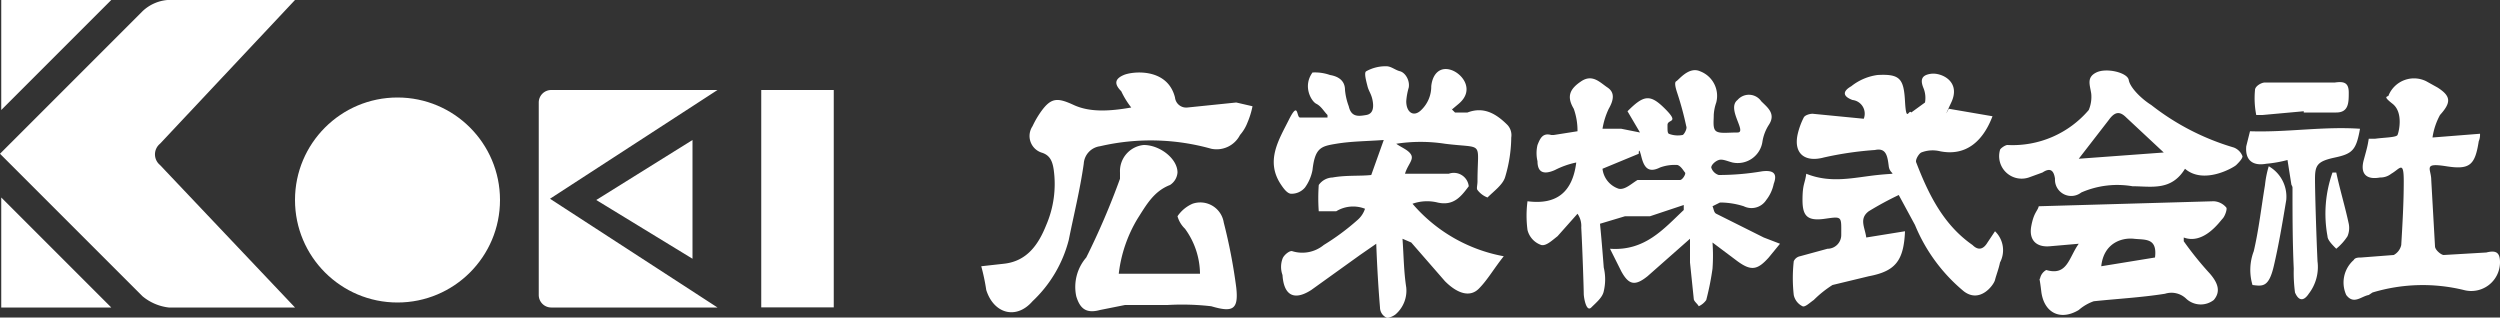
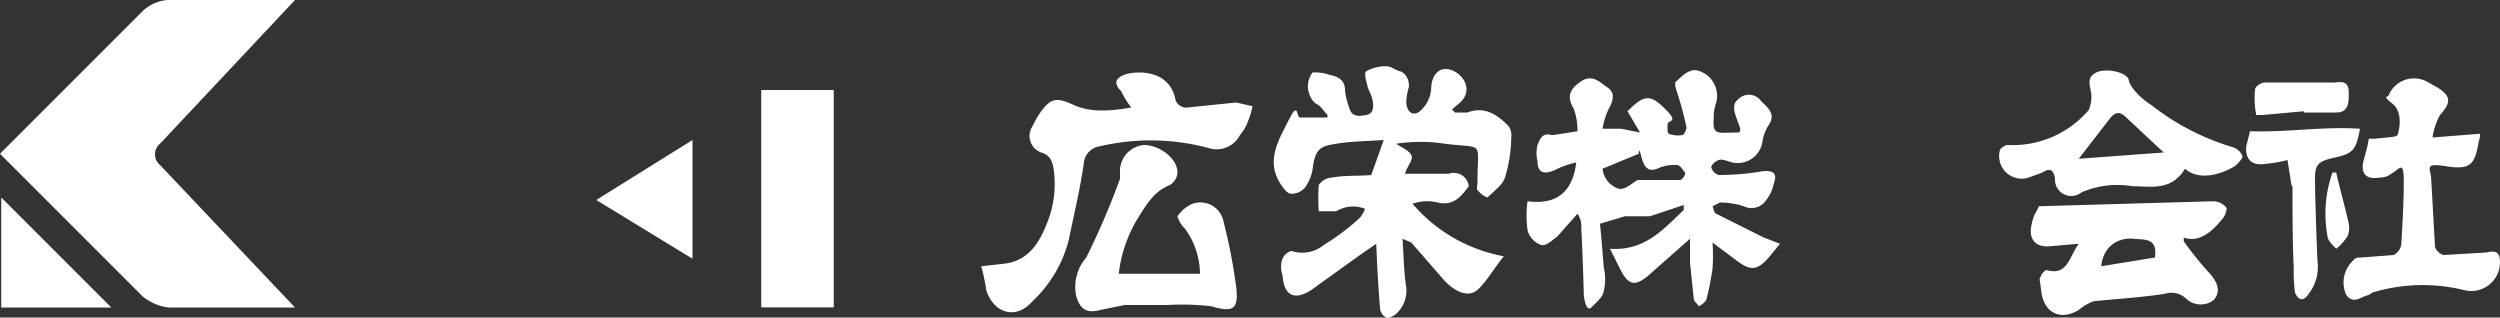
<svg xmlns="http://www.w3.org/2000/svg" viewBox="0 0 200 25.4">
  <rect x="0" y="0" width="200" height="25.4" fill="#333333" stroke="none" />
  <g fill="#fff">
    <path d="m128 17.9c.1 1 .2 2.2.3 3.5a4.1 4.1 0 0 1 0 1.9c-.1.5-.6.9-1 1.3s-.6-.8-.6-1.1-.1-3.5-.2-5.3a1.7 1.7 0 0 0 -.3-1.1l-1.6 1.8c-.4.3-.9.8-1.3.7a1.7 1.7 0 0 1 -1.1-1.2 8.8 8.8 0 0 1 0-2.3c2.3.3 3.6-.7 3.9-3.1a6.7 6.7 0 0 0 -1.7.6c-.9.4-1.4.2-1.4-.7a2.8 2.8 0 0 1 0-1.3c.2-.5.4-1 1.1-.8h.2l1.9-.3a5.2 5.2 0 0 0 -.3-1.8c-.6-1-.3-1.6.6-2.2s1.5.1 2.1.5.5 1 .1 1.7a6 6 0 0 0 -.5 1.6h1.5l1.5.3-1-1.7c1.3-1.3 1.8-1.4 3-.2s.2.8.2 1.3 0 .6.1.7a2 2 0 0 0 1.1.1c.1 0 .4-.5.3-.7a25 25 0 0 0 -.7-2.6c-.1-.3-.3-.9-.1-1s1-1.2 1.9-.8a2.1 2.1 0 0 1 1.3 2.5 3.6 3.6 0 0 0 -.2 1c0 .5-.1 1.1.2 1.3s.9.1 1.7.1-.9-1.9 0-2.6a1.2 1.2 0 0 1 1.9.1c.5.5 1.2 1 .6 1.9a3.5 3.5 0 0 0 -.5 1.3 2 2 0 0 1 -2.4 1.7c-.4-.1-.8-.3-1.1-.2s-.6.4-.6.6a.9.9 0 0 0 .6.6 20.7 20.7 0 0 0 3.5-.3c.9-.1 1.2.2.9 1a3.1 3.1 0 0 1 -.6 1.3 1.4 1.4 0 0 1 -1.8.5 6.3 6.3 0 0 0 -1.9-.3l-.6.3c.1.2.1.5.3.6l3.8 1.9 1.3.5-.9 1.1c-.9 1-1.4 1.1-2.5.3l-2-1.5a14.4 14.4 0 0 1 0 2.1 22.1 22.1 0 0 1 -.5 2.5 1.5 1.5 0 0 1 -.6.5c-.1-.2-.4-.4-.4-.6l-.3-2.9v-1.9l-3.4 3c-1 .8-1.5.7-2.1-.4l-.9-1.8c2.8.2 4.3-1.6 5.9-3.1v-.4l-2.7.9h-2zm.2-4.4a1.9 1.9 0 0 0 1.3 1.6c.5.1 1-.4 1.5-.7h3.4c.2 0 .5-.5.4-.6s-.3-.5-.6-.6a3.4 3.4 0 0 0 -1.4.2c-1 .5-1.3-.1-1.5-.9s-.2-.3-.2-.2z" />
    <path d="m116.4 9h1c1.3-.5 2.3.1 3.2 1a1.2 1.2 0 0 1 .3 1 11.3 11.3 0 0 1 -.5 3.2c-.2.6-.9 1.1-1.4 1.6a1.8 1.8 0 0 1 -.8-.6c-.1-.1 0-.4 0-.7 0-3.3.6-2.6-2.6-3a12.8 12.8 0 0 0 -3.9 0c.4.3 1 .5 1.2.9s-.3.8-.5 1.5h3.5a1.2 1.2 0 0 1 1.6 1c-.6.8-1.2 1.6-2.5 1.3a3.5 3.5 0 0 0 -2 .1 12.6 12.6 0 0 0 7.3 4.2c-.8 1-1.3 1.9-2 2.6s-1.7.4-2.7-.6l-2.7-3.1-.7-.3c.1 1.4.1 2.6.3 3.9a2.5 2.5 0 0 1 -.8 2.1c-.2.2-.7.4-.8.3a.9.9 0 0 1 -.5-.8q-.2-2.4-.3-5.1l-1.3.9-3.9 2.8c-1.4.9-2.2.4-2.3-1.2a1.9 1.9 0 0 1 0-1.3c.1-.3.6-.7.8-.6a2.7 2.7 0 0 0 2.5-.5 18.9 18.9 0 0 0 2.7-2 2 2 0 0 0 .6-.9 2.6 2.6 0 0 0 -2.3.2h-1.4a14.7 14.7 0 0 1 0-2.1 1.4 1.4 0 0 1 1.1-.6c1.1-.2 2.2-.1 3.1-.2l1-2.8c-1.4.1-2.6.1-3.8.3s-1.7.3-1.9 2.1a3.5 3.5 0 0 1 -.6 1.4 1.4 1.4 0 0 1 -1.1.5c-.3 0-.6-.4-.8-.7-1.3-1.9-.2-3.6.6-5.2s.6-.2.9-.2h2.2v-.2c-.3-.3-.5-.7-.9-.9s-1.1-1.4-.3-2.5a3.6 3.6 0 0 1 1.4.2c.6.1 1.2.4 1.2 1.2a5 5 0 0 0 .3 1.3c.2.9.8.8 1.4.7s.6-.7.5-1.2-.3-.7-.4-1.1-.3-1.1-.1-1.2a3.2 3.2 0 0 1 1.6-.4c.4 0 .7.3 1.1.4s.8.7.7 1.3a5.2 5.2 0 0 0 -.2 1.1c0 .9.6 1.3 1.2.7a2.6 2.6 0 0 0 .8-1.9c.1-1 .7-1.6 1.6-1.3s1.9 1.6.6 2.7-.4.3-.6.4z" />
-     <path d="m144.5 13.9c2 .8 3.8.3 5.7.1s1 .1.9-.7-.2-1.5-1.1-1.3a27 27 0 0 0 -4.1.6c-1.5.4-2.4-.3-2.1-1.8a5.8 5.8 0 0 1 .5-1.4c.1-.2.5-.3.7-.3l4.1.4a1.1 1.1 0 0 0 -.9-1.5c-.8-.3-.8-.7-.1-1.1a4.3 4.3 0 0 1 2.1-.9c1.8-.1 2.1.3 2.2 2.1s.3.6.5.9l1.1-.8a2.1 2.1 0 0 0 -.1-1.1c-.3-.7-.2-1.1.6-1.2s2.4.6 1.6 2.3-.1.3-.2.5l3.5.6c-.8 2.1-2.2 3.2-4.2 2.8a2.5 2.5 0 0 0 -1.5.1c-.2.1-.5.6-.4.8 1 2.6 2.2 5 4.5 6.6.5.5.9.3 1.2-.2l.6-.9a2.1 2.1 0 0 1 .4 2.5c-.1.5-.3 1-.4 1.4s-1.2 1.9-2.5.9a13.6 13.6 0 0 1 -3.9-5.3l-1.3-2.4a26 26 0 0 0 -2.4 1.3c-.8.6-.3 1.3-.2 2.1l3.1-.5c-.1 2.4-.8 3.2-2.9 3.6l-2.9.7a8.8 8.8 0 0 0 -1.5 1.2c-.3.2-.7.6-.9.5a1.3 1.3 0 0 1 -.7-.9 12.2 12.2 0 0 1 0-2.7.7.7 0 0 1 .5-.4l2.2-.6a1.1 1.1 0 0 0 1.1-1.1c0-1.5.1-1.5-1.3-1.3s-1.8-.2-1.8-1.5.2-1.3.3-2.1z" />
    <path d="m90.5 8.6a6.6 6.6 0 0 1 -.8-1.3c-.6-.6-.5-1 .2-1.3s3.5-.6 4.1 1.8a.9.9 0 0 0 1 .8l3.9-.4 1.3.3a6.5 6.5 0 0 1 -.4 1.3 3.3 3.3 0 0 1 -.6 1 2.1 2.1 0 0 1 -2.3 1.1 17.9 17.9 0 0 0 -8.9-.2 1.5 1.5 0 0 0 -1.3 1.4c-.3 2.1-.8 4.1-1.2 6.1a10.2 10.2 0 0 1 -2.9 4.9c-1.3 1.5-3.1 1-3.7-.9a16.2 16.2 0 0 0 -.4-1.9l1.8-.2c1.9-.2 2.8-1.6 3.4-3.1a8.3 8.3 0 0 0 .6-4.4c-.1-.7-.3-1.2-1-1.4a1.4 1.4 0 0 1 -.7-2.1 7.5 7.5 0 0 1 .7-1.2c.8-1.1 1.3-1.1 2.6-.5s2.9.5 4.6.2z" />
    <path d="m166.3 19.5-2.3.2c-1.1.1-1.7-.5-1.5-1.6s.5-1.2.6-1.6l14-.4a1.4 1.4 0 0 1 1 .5c.1.1-.1.7-.3.9s-1.5 2.1-3.1 1.5v.3a26.5 26.5 0 0 0 2.1 2.6c.6.7.9 1.4.3 2.1a1.7 1.7 0 0 1 -2.2-.1 1.7 1.7 0 0 0 -1.7-.4c-1.9.3-3.8.4-5.7.6a3.7 3.7 0 0 0 -1.2.7c-1.5.9-2.8.2-3-1.5s-.2-.7-.1-1a1 1 0 0 1 .5-.7c1.7.5 1.8-1 2.6-2.1zm6.1 1.1c.2-1.6-.8-1.4-1.7-1.5s-2.4.3-2.6 2.2z" />
    <path d="m189.5 11.1h.5c.7-.1 1.7-.1 1.8-.3s.5-1.8-.4-2.5-.3-.5-.3-.7a2.2 2.2 0 0 1 3-1.1l.9.5c1.1.7 1.1 1.2.2 2.2a5.4 5.4 0 0 0 -.6 1.8l3.8-.3a1.3 1.3 0 0 1 -.1.6c-.3 1.9-.7 2.3-2.6 2s-1.2.2-1.2 1.1l.3 5.3c0 .3.5.7.7.7l3.4-.2c.8-.2 1.1 0 1.1.8a2.3 2.3 0 0 1 -2.9 2.2 13.9 13.9 0 0 0 -7.3.2l-.3.2c-.6.1-1.2.8-1.8 0a2.4 2.4 0 0 1 .6-2.8c.1-.2.4-.2.6-.2l2.6-.2a1.2 1.2 0 0 0 .6-.8c.1-1.7.2-3.4.2-5.1s-.3-1-1-.6a1.4 1.4 0 0 1 -.9.3c-1.1.2-1.6-.3-1.3-1.4s.3-1.1.4-1.7z" />
    <path d="m89.5 21.9h6.5a6.2 6.2 0 0 0 -1.2-3.6 2.2 2.2 0 0 1 -.6-1 2.8 2.8 0 0 1 1.2-1 1.9 1.9 0 0 1 2.5 1.5 43.5 43.5 0 0 1 1 5.2c.2 1.8-.3 2-2 1.5a20.5 20.5 0 0 0 -3.5-.1h-3.4l-2 .4c-1.1.3-1.6-.1-1.9-1.1a3.6 3.6 0 0 1 .8-3.1 59.7 59.7 0 0 0 2.7-6.3v-.5a2.1 2.1 0 0 1 1.9-2.2c1.3 0 2.7 1.1 2.7 2.2a1.3 1.3 0 0 1 -.6 1c-1.3.5-1.9 1.6-2.6 2.7a11 11 0 0 0 -1.5 4.4z" />
    <path d="m174.8 13.5c-1.1 1.8-2.7 1.4-4.2 1.4a7.2 7.2 0 0 0 -4.1.5 1.3 1.3 0 0 1 -2.1-1.1c-.1-.7-.4-.9-1-.5l-1.1.4a1.8 1.8 0 0 1 -2.3-2.2c0-.1.4-.4.6-.4a8 8 0 0 0 6.5-2.8 2.7 2.7 0 0 0 .2-1.3c-.1-.7-.4-1.3.4-1.7s2.5 0 2.6.6 1 1.5 1.8 2a19.7 19.7 0 0 0 6.6 3.4 1.2 1.2 0 0 1 .7.7c0 .2-.3.5-.5.7s-2.6 1.6-4.1.3zm-8.5-.8 6.8-.5-3-2.8c-.5-.5-.9-.5-1.4.2z" />
    <path d="m180 10.5c3 .1 5.8-.4 8.8-.2-.3 1.7-.6 2-2 2.3s-1.6.6-1.6 1.7.1 4.4.2 6.6a3.5 3.5 0 0 1 -.7 2.6c-.4.6-.8.6-1.1-.1a12.1 12.1 0 0 1 -.1-1.9c-.1-2.2-.1-4.3-.1-6.5 0-.1-.1-.2-.1-.3l-.3-1.9a10.1 10.1 0 0 1 -1.7.3c-1.1.2-1.7-.3-1.6-1.4z" />
    <path d="m184.3 8.9-3.3.3h-.5a6.9 6.9 0 0 1 -.1-2c0-.3.5-.6.8-.6h5.6c.7-.1 1.1 0 1.1.8s0 1.6-1 1.6h-2.6z" />
-     <path d="m180.2 22.8a4.2 4.2 0 0 1 .1-2.7c.4-1.7.6-3.5.9-5.3a8 8 0 0 1 .3-1.5 2.8 2.8 0 0 1 1.4 2.7c-.3 1.8-.6 3.6-1 5.3s-.9 1.6-1.7 1.5z" />
    <path d="m186.9 13.8c.3 1.4.7 2.7 1 4.1a1.7 1.7 0 0 1 -.1 1 4.3 4.3 0 0 1 -.9 1c-.3-.3-.7-.7-.7-1a9.9 9.9 0 0 1 .4-5.1z" />
    <path d="m60.9 7.2h5.8v17.39h-5.8z" />
-     <path d="m57.4 7.2h-13.3a1 1 0 0 0 -1 1v15.4a1 1 0 0 0 1 1h13.3l-13.4-8.7z" />
    <path d="m55.4 11.2-7.7 4.8 7.7 4.7z" />
    <path d="m12.8 13.2a1.1 1.1 0 0 1 0-1.7l10.8-11.5h-10.2a3.3 3.3 0 0 0 -2 .9l-11.4 11.4 10.5 10.5.9.9a4 4 0 0 0 2.1.9h10.1z" />
    <path d="m.1 15.8v8.8h8.8z" />
-     <path d="m.1 8.8v-8.8h8.8z" />
-     <circle cx="31.8" cy="16" r="8.2" />
  </g>
</svg>